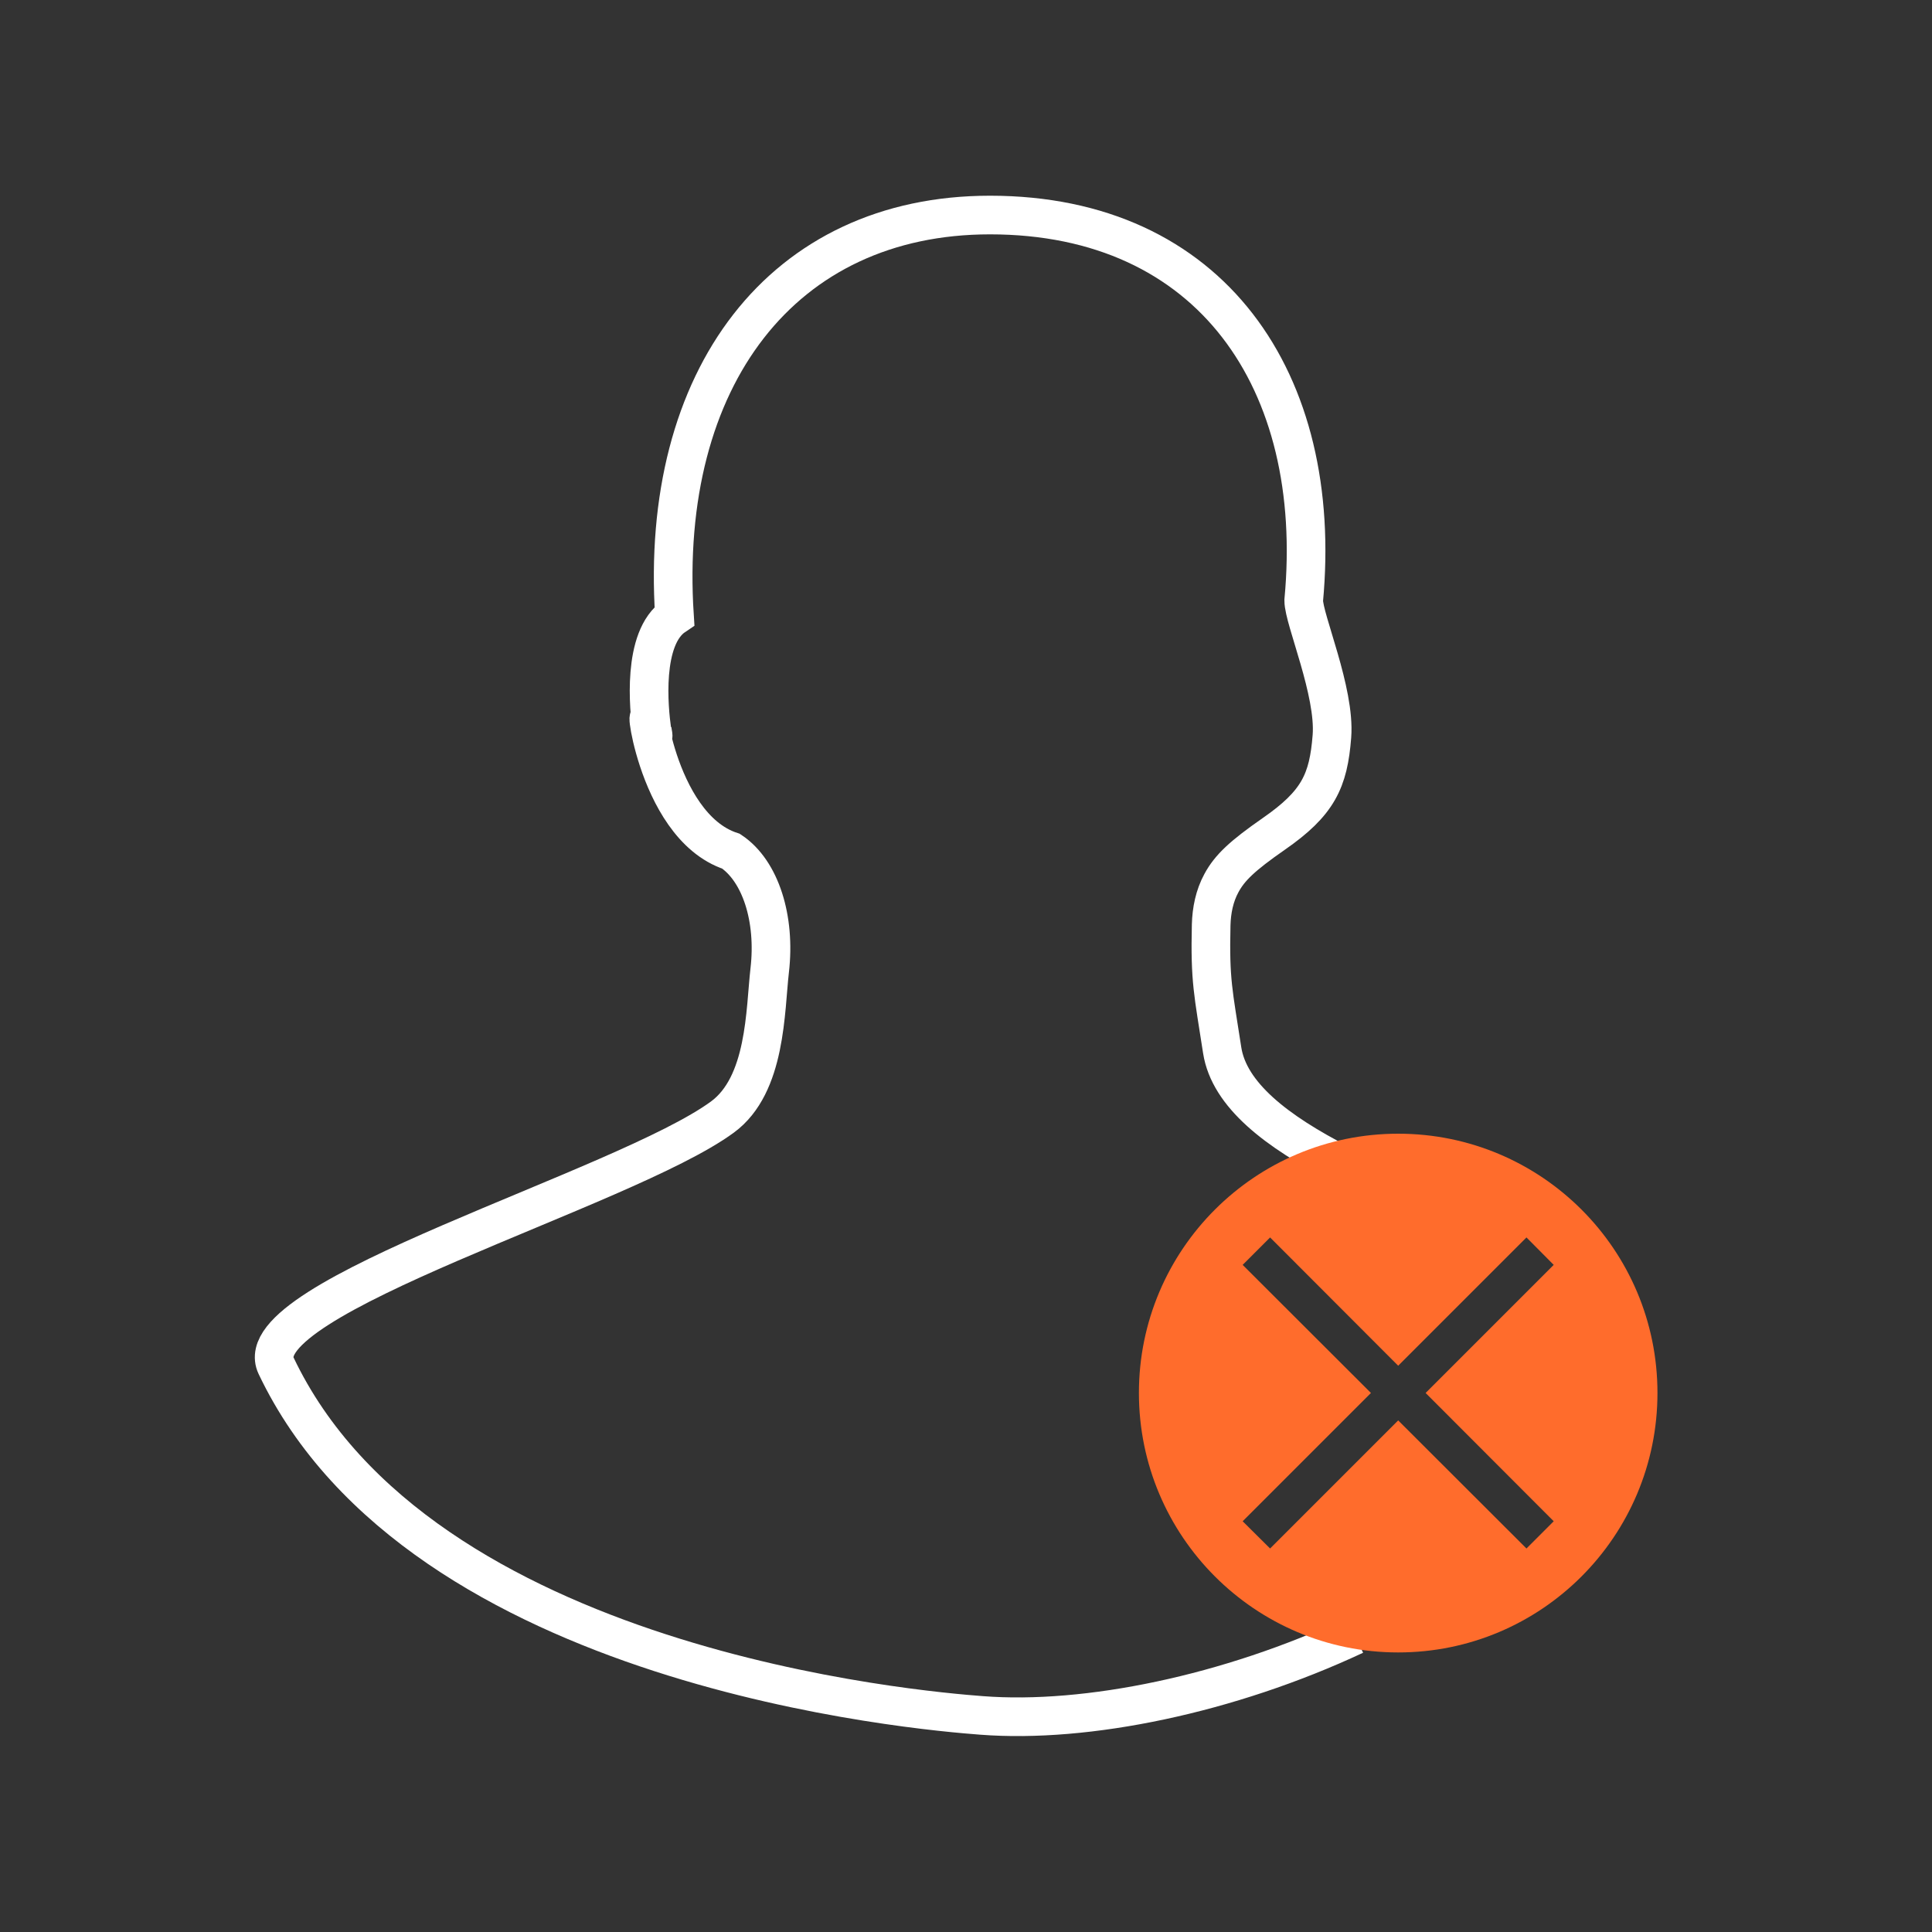
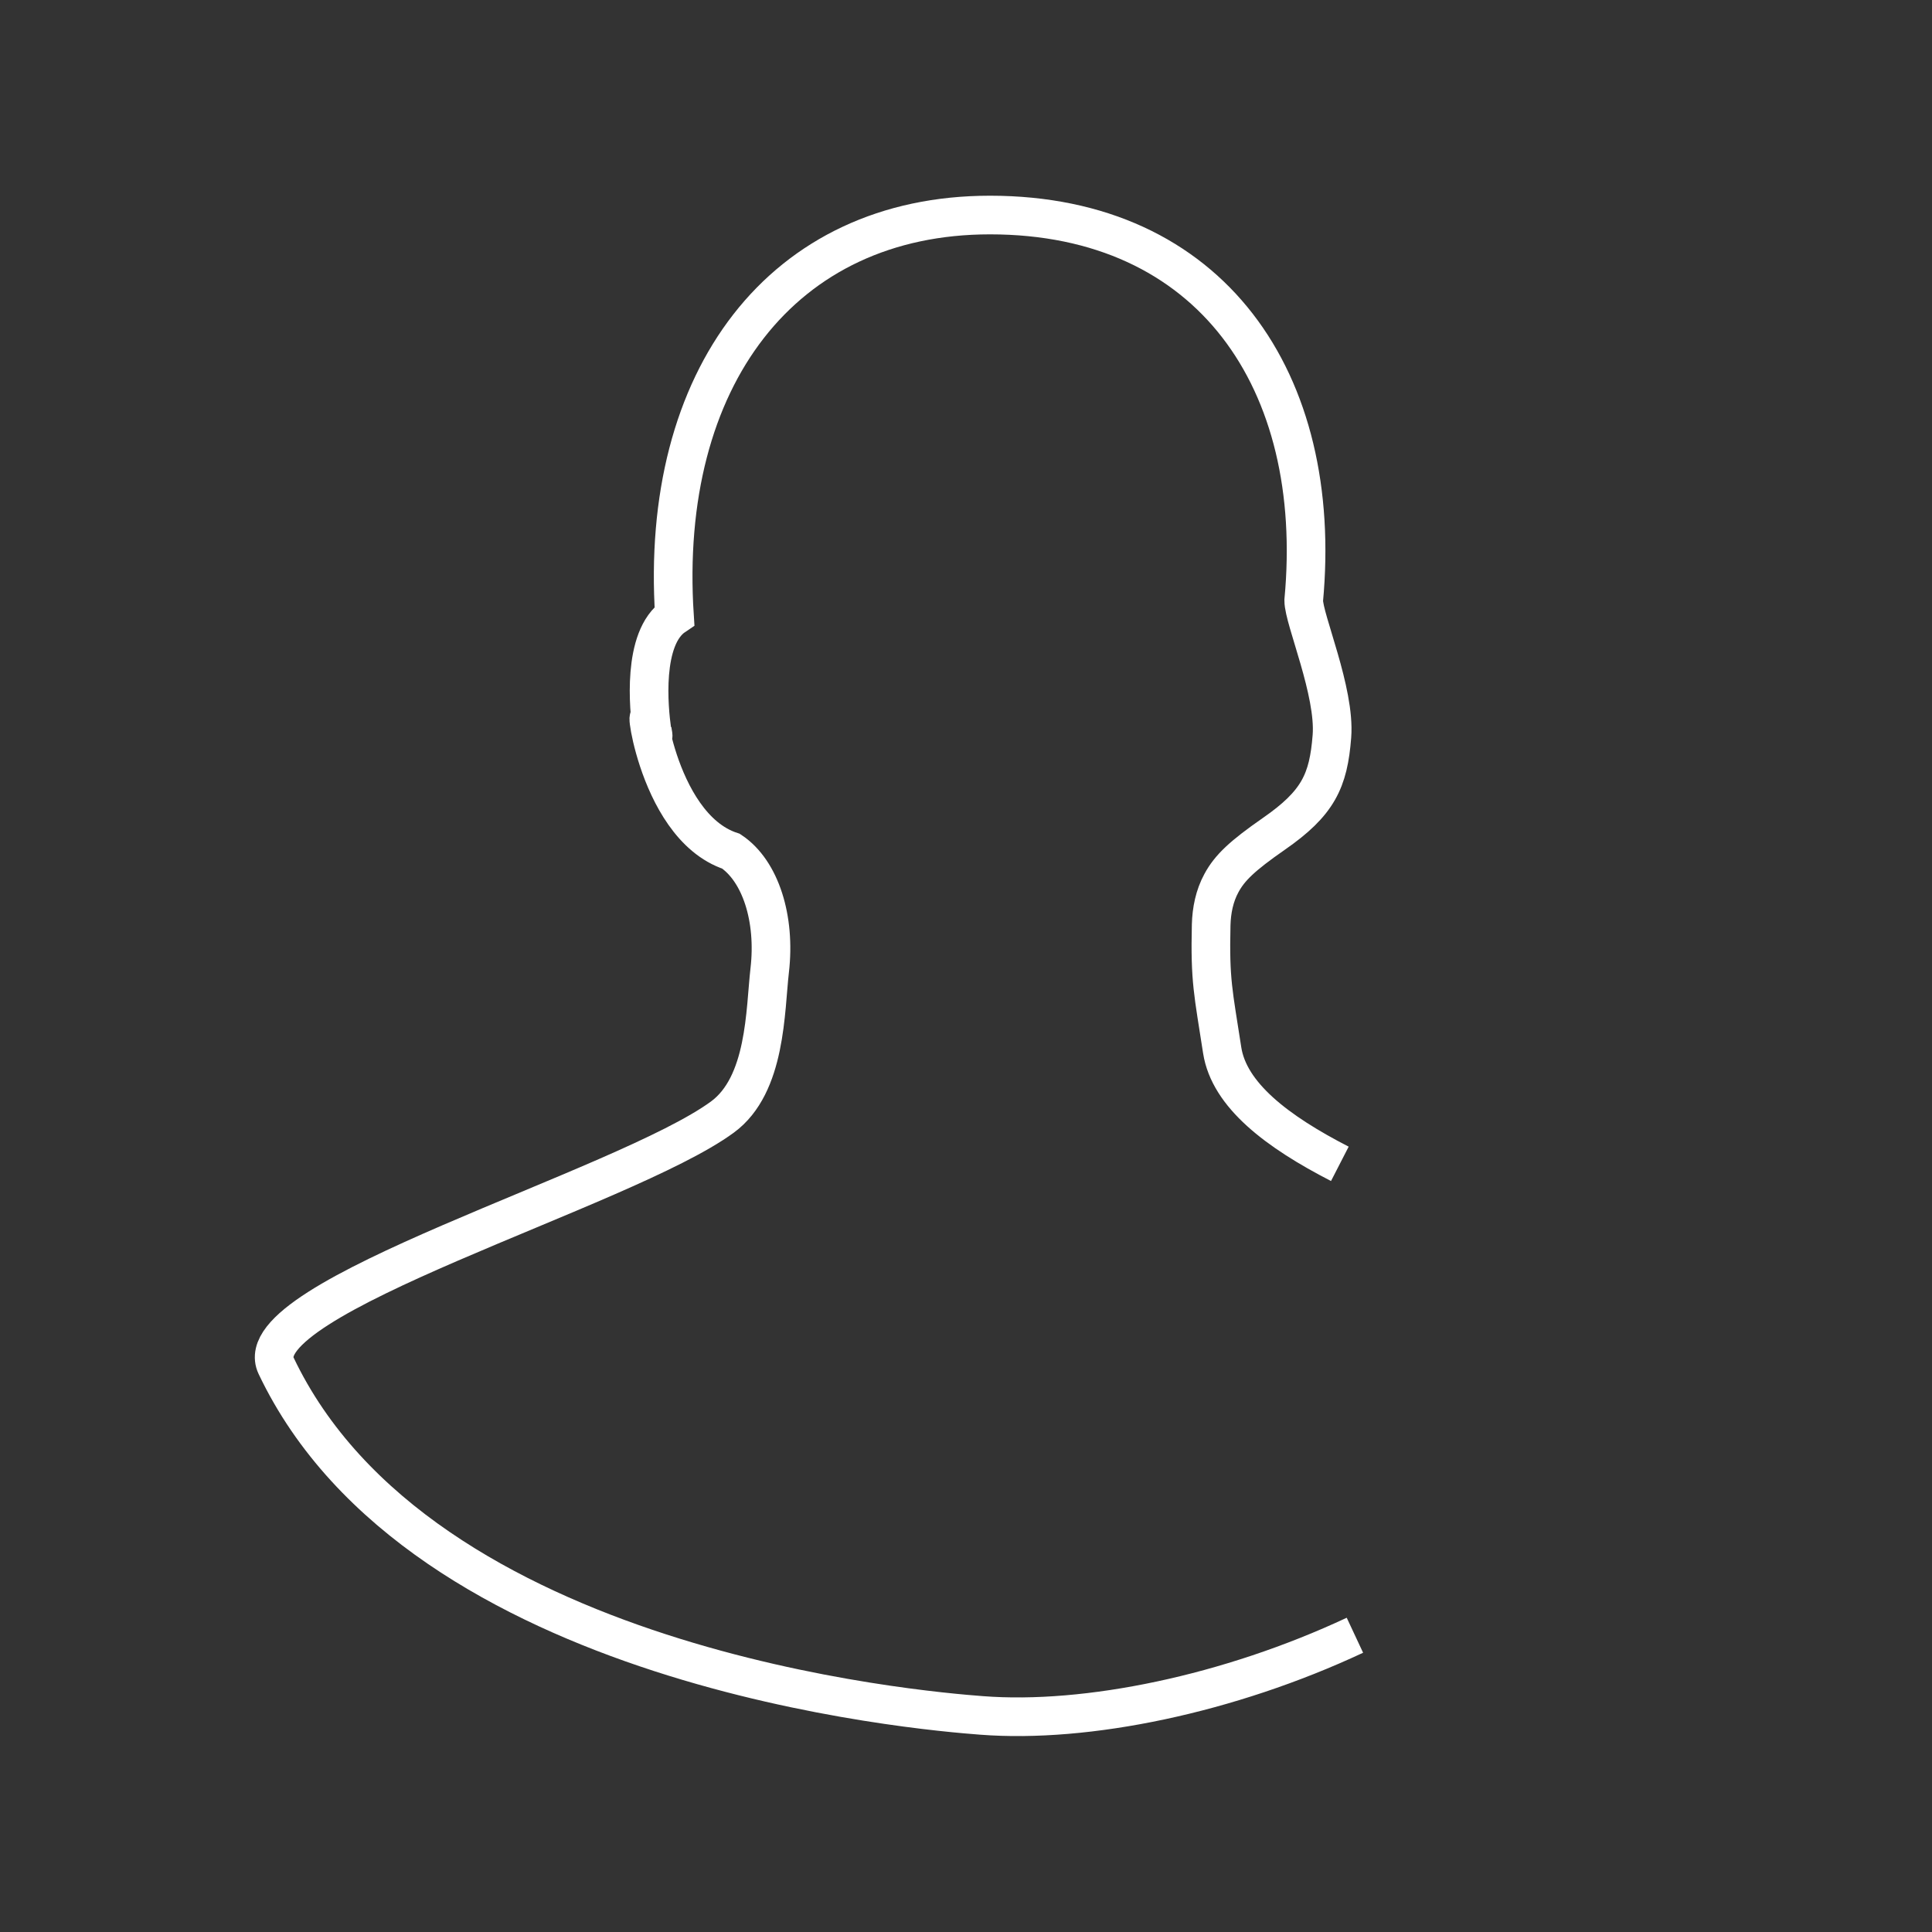
<svg xmlns="http://www.w3.org/2000/svg" id="inactive-account" viewBox="0 0 100 100">
  <rect x="0" y="0" width="100" height="100" fill="#333333" stroke="none" />
-   <path d="M69.35,60.24c-3.25-1.67-5.73-3.56-6.09-5.88-.46-2.99-.64-3.58-.57-6.49.02-.75.17-1.5.53-2.16.43-.8,1.09-1.42,2.7-2.54,2.31-1.6,2.84-2.75,3.02-5.06.18-2.31-1.46-6.05-1.46-7.03,1.06-11.34-4.79-19.95-16.24-19.95-10.74,0-17.13,8.43-16.33,20.75-1.7,1.14-1.32,4.84-1.17,5.9-.51-2.82.05,4.95,4.1,6.28,1.52,1.02,2.31,3.48,2,6.16-.24,2.08-.17,5.93-2.45,7.6-5.09,3.73-24.77,9.35-23.1,12.87,7.47,15.72,33.37,17.86,36.52,18.1,5.45.42,12.8-1.1,19.32-4.15M33.76,37.78s0,.04.01.07c.06.34.04.26-.01-.07Z" style="fill: none; fill-rule: evenodd; stroke: #fff; stroke-miterlimit: 10; stroke-width: 2px;" />
-   <path d="M72.37,58.68c-7.41,0-13.42,6.01-13.42,13.42s6.01,13.43,13.42,13.43,13.42-6.01,13.42-13.43-6.01-13.42-13.42-13.42ZM80.42,78.74l-1.41,1.41-6.64-6.63-6.63,6.63-1.42-1.41,6.64-6.64-6.64-6.63,1.42-1.42,6.63,6.64,6.64-6.64,1.41,1.42-6.63,6.63,6.63,6.64Z" style="fill: #ff6c2c; fill-rule: evenodd; stroke-width: 0px;" />
+   <path d="M69.35,60.24c-3.25-1.67-5.73-3.56-6.09-5.88-.46-2.99-.64-3.58-.57-6.49.02-.75.17-1.5.53-2.16.43-.8,1.09-1.42,2.7-2.54,2.31-1.6,2.84-2.75,3.02-5.06.18-2.31-1.46-6.05-1.46-7.03,1.06-11.34-4.79-19.95-16.24-19.95-10.74,0-17.13,8.43-16.33,20.75-1.7,1.14-1.32,4.84-1.17,5.9-.51-2.82.05,4.95,4.1,6.28,1.52,1.02,2.31,3.48,2,6.16-.24,2.08-.17,5.93-2.45,7.6-5.09,3.73-24.77,9.35-23.1,12.87,7.47,15.72,33.37,17.86,36.52,18.1,5.45.42,12.8-1.1,19.32-4.15M33.76,37.78s0,.04.01.07c.06.34.04.26-.01-.07" style="fill: none; fill-rule: evenodd; stroke: #fff; stroke-miterlimit: 10; stroke-width: 2px;" />
</svg>